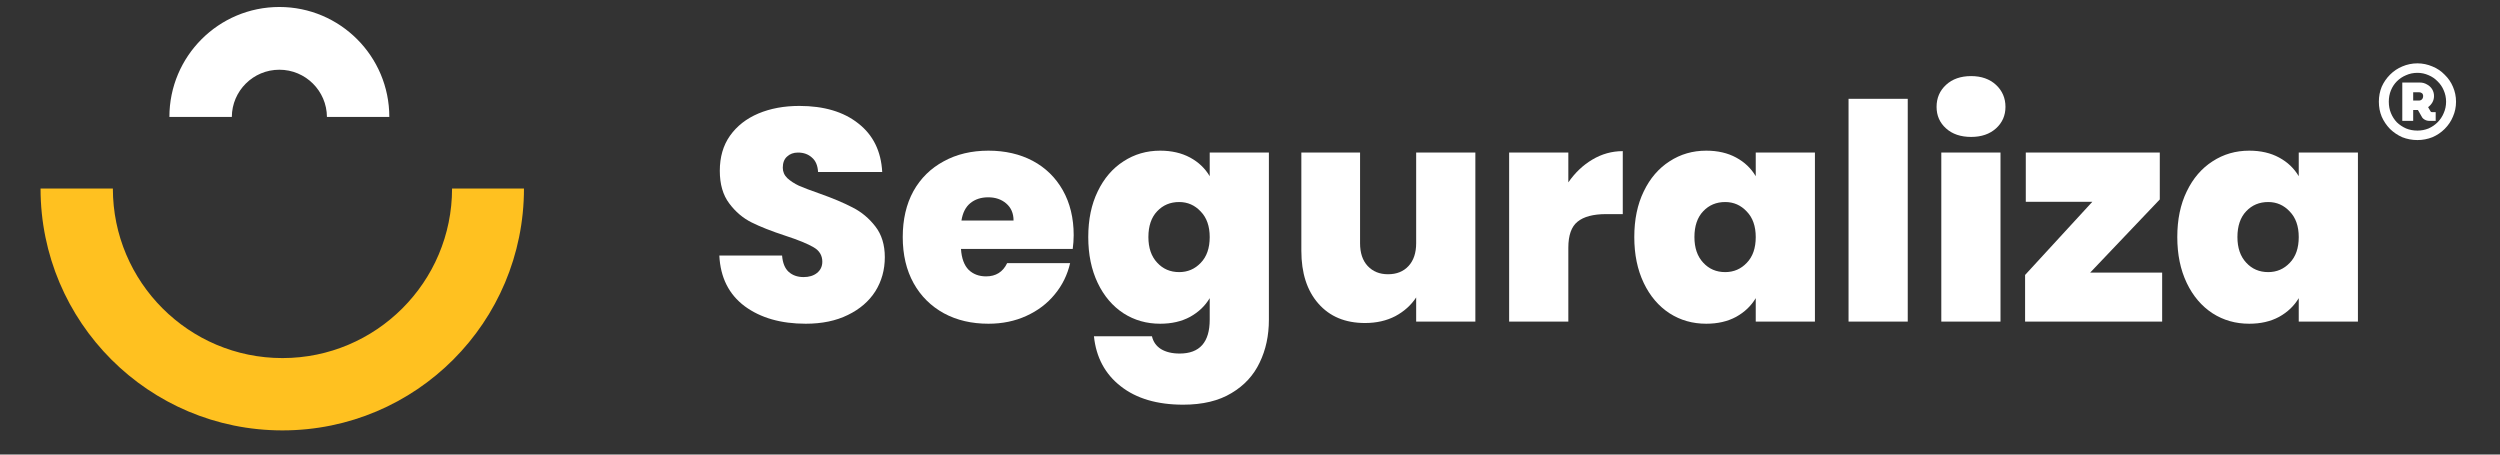
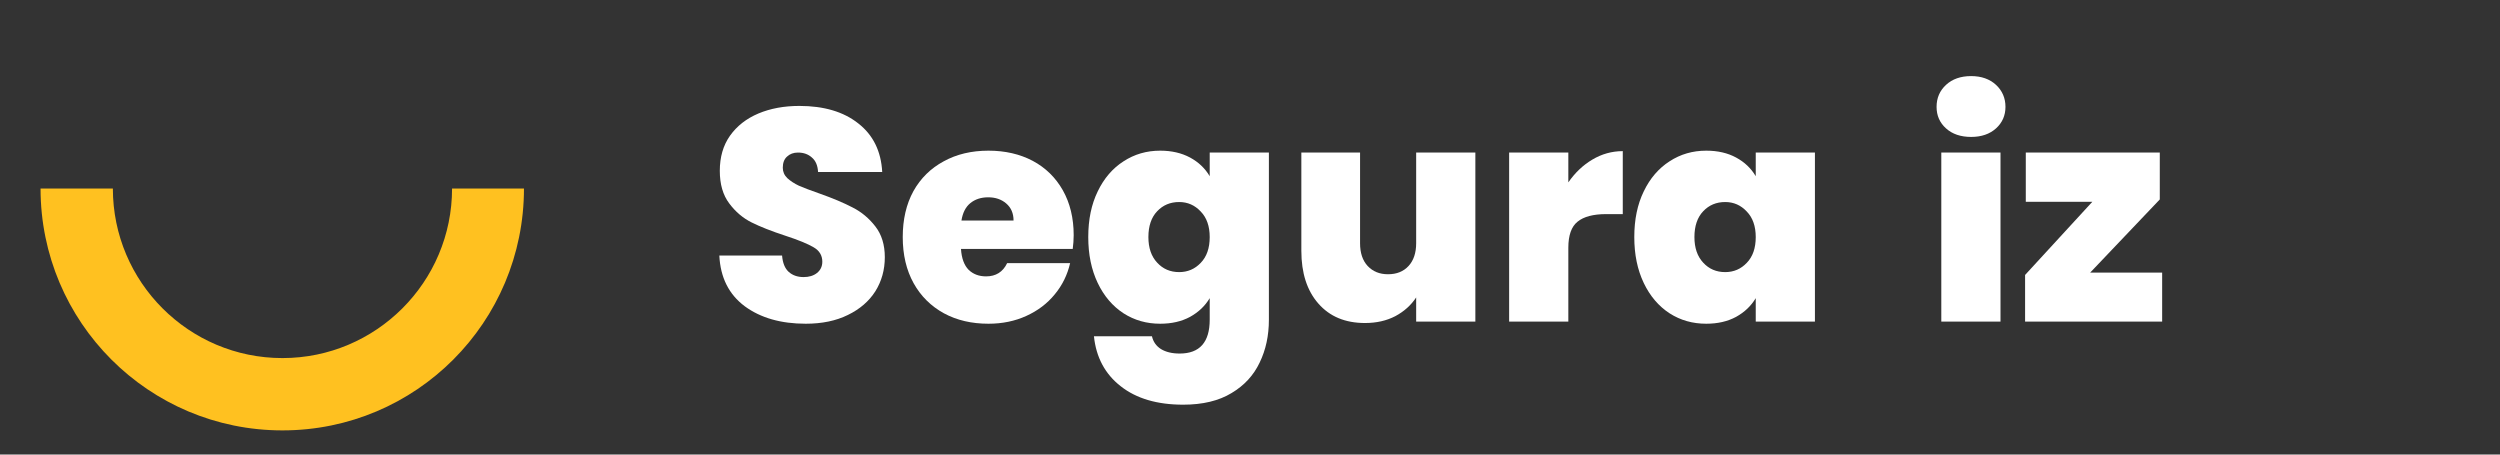
<svg xmlns="http://www.w3.org/2000/svg" width="220" zoomAndPan="magnify" viewBox="0 0 165 30" height="40" preserveAspectRatio="xMidYMid meet">
  <rect x="0" y="0" width="165" height="30" fill="#333333" stroke="none" />
  <defs>
    <clipPath id="c4ee0fe436">
      <path d="M 2.66 12.441 L 34.598 12.441 L 34.598 28.406 L 2.66 28.406 Z M 2.66 12.441 " />
    </clipPath>
    <clipPath id="3ac38e11dd">
      <path d="M 11.172 0.461 L 26 0.461 L 26 7.719 L 11.172 7.719 Z M 11.172 0.461 " />
    </clipPath>
    <clipPath id="c24c25af00">
      <path d="M 157 4 L 162.336 4 L 162.336 10 L 157 10 Z M 157 4 " />
    </clipPath>
  </defs>
  <g id="0409991237">
    <g clip-rule="nonzero" clip-path="url(#c4ee0fe436)">
      <path style=" stroke:none;fill-rule:nonzero;fill:#ffc120;fill-opacity:1;" d="M 29.836 12.441 C 29.836 18.617 24.82 23.633 18.641 23.633 C 12.465 23.633 7.449 18.617 7.449 12.441 L 2.676 12.441 C 2.676 21.262 9.824 28.406 18.641 28.406 C 27.461 28.406 34.582 21.262 34.582 12.441 Z M 29.836 12.441 " />
    </g>
    <g clip-rule="nonzero" clip-path="url(#3ac38e11dd)">
-       <path style=" stroke:none;fill-rule:nonzero;fill:#ffffff;fill-opacity:1;" d="M 15.301 7.719 L 11.18 7.719 C 11.18 3.711 14.43 0.461 18.438 0.461 C 22.445 0.461 25.695 3.711 25.695 7.719 L 21.578 7.719 C 21.566 5.996 20.164 4.602 18.438 4.602 C 16.711 4.602 15.309 5.996 15.301 7.719 Z M 15.301 7.719 " />
-     </g>
+       </g>
    <g style="fill:#ffffff;fill-opacity:1;">
      <g transform="translate(46.773, 21.225)">
        <path style="stroke:none" d="M 6.406 0.141 C 4.77 0.141 3.426 -0.242 2.375 -1.016 C 1.332 -1.797 0.773 -2.91 0.703 -4.359 L 4.844 -4.359 C 4.883 -3.867 5.031 -3.508 5.281 -3.281 C 5.539 -3.051 5.867 -2.938 6.266 -2.938 C 6.617 -2.938 6.91 -3.023 7.141 -3.203 C 7.379 -3.391 7.5 -3.641 7.5 -3.953 C 7.5 -4.367 7.305 -4.688 6.922 -4.906 C 6.535 -5.133 5.91 -5.391 5.047 -5.672 C 4.129 -5.973 3.391 -6.266 2.828 -6.547 C 2.266 -6.828 1.773 -7.242 1.359 -7.797 C 0.941 -8.348 0.734 -9.066 0.734 -9.953 C 0.734 -10.859 0.957 -11.629 1.406 -12.266 C 1.863 -12.91 2.488 -13.398 3.281 -13.734 C 4.07 -14.066 4.973 -14.234 5.984 -14.234 C 7.609 -14.234 8.906 -13.848 9.875 -13.078 C 10.852 -12.316 11.379 -11.25 11.453 -9.875 L 7.219 -9.875 C 7.195 -10.301 7.062 -10.617 6.812 -10.828 C 6.57 -11.047 6.266 -11.156 5.891 -11.156 C 5.598 -11.156 5.359 -11.066 5.172 -10.891 C 4.984 -10.723 4.891 -10.477 4.891 -10.156 C 4.891 -9.895 4.988 -9.664 5.188 -9.469 C 5.395 -9.281 5.648 -9.113 5.953 -8.969 C 6.266 -8.832 6.719 -8.66 7.312 -8.453 C 8.195 -8.141 8.926 -7.832 9.5 -7.531 C 10.082 -7.238 10.582 -6.82 11 -6.281 C 11.414 -5.75 11.625 -5.07 11.625 -4.25 C 11.625 -3.414 11.414 -2.664 11 -2 C 10.582 -1.344 9.977 -0.82 9.188 -0.438 C 8.406 -0.051 7.477 0.141 6.406 0.141 Z M 6.406 0.141 " />
      </g>
    </g>
    <g style="fill:#ffffff;fill-opacity:1;">
      <g transform="translate(59.097, 21.225)">
        <path style="stroke:none" d="M 11.766 -5.703 C 11.766 -5.398 11.742 -5.098 11.703 -4.797 L 4.328 -4.797 C 4.367 -4.18 4.535 -3.723 4.828 -3.422 C 5.129 -3.129 5.516 -2.984 5.984 -2.984 C 6.629 -2.984 7.094 -3.273 7.375 -3.859 L 11.531 -3.859 C 11.352 -3.086 11.016 -2.398 10.516 -1.797 C 10.023 -1.191 9.398 -0.719 8.641 -0.375 C 7.891 -0.031 7.055 0.141 6.141 0.141 C 5.035 0.141 4.055 -0.086 3.203 -0.547 C 2.348 -1.016 1.68 -1.676 1.203 -2.531 C 0.723 -3.395 0.484 -4.41 0.484 -5.578 C 0.484 -6.742 0.719 -7.754 1.188 -8.609 C 1.664 -9.461 2.332 -10.117 3.188 -10.578 C 4.039 -11.047 5.023 -11.281 6.141 -11.281 C 7.242 -11.281 8.219 -11.055 9.062 -10.609 C 9.906 -10.16 10.566 -9.516 11.047 -8.672 C 11.523 -7.828 11.766 -6.836 11.766 -5.703 Z M 7.797 -6.672 C 7.797 -7.148 7.633 -7.523 7.312 -7.797 C 7 -8.066 6.602 -8.203 6.125 -8.203 C 5.645 -8.203 5.25 -8.07 4.938 -7.812 C 4.633 -7.562 4.441 -7.18 4.359 -6.672 Z M 7.797 -6.672 " />
      </g>
    </g>
    <g style="fill:#ffffff;fill-opacity:1;">
      <g transform="translate(71.341, 21.225)">
        <path style="stroke:none" d="M 5.234 -11.281 C 5.984 -11.281 6.641 -11.129 7.203 -10.828 C 7.766 -10.523 8.195 -10.113 8.5 -9.594 L 8.5 -11.156 L 12.406 -11.156 L 12.406 -0.125 C 12.406 0.926 12.203 1.867 11.797 2.703 C 11.398 3.547 10.781 4.219 9.938 4.719 C 9.102 5.227 8.039 5.484 6.75 5.484 C 5.031 5.484 3.656 5.078 2.625 4.266 C 1.594 3.461 1.004 2.363 0.859 0.969 L 4.688 0.969 C 4.77 1.332 4.969 1.613 5.281 1.812 C 5.602 2.008 6.016 2.109 6.516 2.109 C 7.836 2.109 8.5 1.363 8.5 -0.125 L 8.5 -1.547 C 8.195 -1.035 7.766 -0.625 7.203 -0.312 C 6.641 -0.008 5.984 0.141 5.234 0.141 C 4.336 0.141 3.531 -0.086 2.812 -0.547 C 2.094 -1.016 1.523 -1.68 1.109 -2.547 C 0.691 -3.422 0.484 -4.43 0.484 -5.578 C 0.484 -6.734 0.691 -7.738 1.109 -8.594 C 1.523 -9.457 2.094 -10.117 2.812 -10.578 C 3.531 -11.047 4.336 -11.281 5.234 -11.281 Z M 8.5 -5.578 C 8.5 -6.297 8.301 -6.859 7.906 -7.266 C 7.52 -7.68 7.047 -7.891 6.484 -7.891 C 5.898 -7.891 5.414 -7.688 5.031 -7.281 C 4.645 -6.875 4.453 -6.305 4.453 -5.578 C 4.453 -4.867 4.645 -4.305 5.031 -3.891 C 5.414 -3.473 5.898 -3.266 6.484 -3.266 C 7.047 -3.266 7.52 -3.469 7.906 -3.875 C 8.301 -4.281 8.5 -4.848 8.5 -5.578 Z M 8.5 -5.578 " />
      </g>
    </g>
    <g style="fill:#ffffff;fill-opacity:1;">
      <g transform="translate(84.858, 21.225)">
        <path style="stroke:none" d="M 12.516 -11.156 L 12.516 0 L 8.609 0 L 8.609 -1.594 C 8.273 -1.082 7.816 -0.672 7.234 -0.359 C 6.648 -0.055 5.984 0.094 5.234 0.094 C 3.93 0.094 2.906 -0.332 2.156 -1.188 C 1.406 -2.039 1.031 -3.203 1.031 -4.672 L 1.031 -11.156 L 4.906 -11.156 L 4.906 -5.172 C 4.906 -4.535 5.07 -4.035 5.406 -3.672 C 5.75 -3.305 6.195 -3.125 6.75 -3.125 C 7.32 -3.125 7.773 -3.305 8.109 -3.672 C 8.441 -4.035 8.609 -4.535 8.609 -5.172 L 8.609 -11.156 Z M 12.516 -11.156 " />
      </g>
    </g>
    <g style="fill:#ffffff;fill-opacity:1;">
      <g transform="translate(98.494, 21.225)">
        <path style="stroke:none" d="M 5.016 -9.188 C 5.453 -9.82 5.977 -10.32 6.594 -10.688 C 7.219 -11.062 7.891 -11.25 8.609 -11.25 L 8.609 -7.094 L 7.516 -7.094 C 6.66 -7.094 6.031 -6.926 5.625 -6.594 C 5.219 -6.27 5.016 -5.695 5.016 -4.875 L 5.016 0 L 1.109 0 L 1.109 -11.156 L 5.016 -11.156 Z M 5.016 -9.188 " />
      </g>
    </g>
    <g style="fill:#ffffff;fill-opacity:1;">
      <g transform="translate(107.379, 21.225)">
        <path style="stroke:none" d="M 0.484 -5.578 C 0.484 -6.734 0.691 -7.738 1.109 -8.594 C 1.523 -9.457 2.094 -10.117 2.812 -10.578 C 3.531 -11.047 4.336 -11.281 5.234 -11.281 C 5.992 -11.281 6.648 -11.129 7.203 -10.828 C 7.766 -10.523 8.195 -10.113 8.5 -9.594 L 8.5 -11.156 L 12.406 -11.156 L 12.406 0 L 8.5 0 L 8.5 -1.547 C 8.195 -1.035 7.766 -0.625 7.203 -0.312 C 6.641 -0.008 5.984 0.141 5.234 0.141 C 4.336 0.141 3.531 -0.086 2.812 -0.547 C 2.094 -1.016 1.523 -1.68 1.109 -2.547 C 0.691 -3.422 0.484 -4.43 0.484 -5.578 Z M 8.5 -5.578 C 8.5 -6.297 8.301 -6.859 7.906 -7.266 C 7.52 -7.68 7.047 -7.891 6.484 -7.891 C 5.898 -7.891 5.414 -7.688 5.031 -7.281 C 4.645 -6.875 4.453 -6.305 4.453 -5.578 C 4.453 -4.867 4.645 -4.305 5.031 -3.891 C 5.414 -3.473 5.898 -3.266 6.484 -3.266 C 7.047 -3.266 7.52 -3.469 7.906 -3.875 C 8.301 -4.281 8.5 -4.848 8.5 -5.578 Z M 8.5 -5.578 " />
      </g>
    </g>
    <g style="fill:#ffffff;fill-opacity:1;">
      <g transform="translate(120.895, 21.225)">
-         <path style="stroke:none" d="M 5.016 -14.703 L 5.016 0 L 1.109 0 L 1.109 -14.703 Z M 5.016 -14.703 " />
-       </g>
+         </g>
    </g>
    <g style="fill:#ffffff;fill-opacity:1;">
      <g transform="translate(127.017, 21.225)">
        <path style="stroke:none" d="M 3.078 -12.188 C 2.391 -12.188 1.836 -12.375 1.422 -12.75 C 1.004 -13.125 0.797 -13.598 0.797 -14.172 C 0.797 -14.754 1.004 -15.238 1.422 -15.625 C 1.836 -16.008 2.391 -16.203 3.078 -16.203 C 3.754 -16.203 4.301 -16.008 4.719 -15.625 C 5.133 -15.238 5.344 -14.754 5.344 -14.172 C 5.344 -13.598 5.133 -13.125 4.719 -12.75 C 4.301 -12.375 3.754 -12.188 3.078 -12.188 Z M 5.016 -11.156 L 5.016 0 L 1.109 0 L 1.109 -11.156 Z M 5.016 -11.156 " />
      </g>
    </g>
    <g style="fill:#ffffff;fill-opacity:1;">
      <g transform="translate(133.14, 21.225)">
        <path style="stroke:none" d="M 4.812 -3.234 L 9.562 -3.234 L 9.562 0 L 0.516 0 L 0.516 -3.078 L 4.953 -7.906 L 0.562 -7.906 L 0.562 -11.156 L 9.406 -11.156 L 9.406 -8.062 Z M 4.812 -3.234 " />
      </g>
    </g>
    <g style="fill:#ffffff;fill-opacity:1;">
      <g transform="translate(143.217, 21.225)">
-         <path style="stroke:none" d="M 0.484 -5.578 C 0.484 -6.734 0.691 -7.738 1.109 -8.594 C 1.523 -9.457 2.094 -10.117 2.812 -10.578 C 3.531 -11.047 4.336 -11.281 5.234 -11.281 C 5.992 -11.281 6.648 -11.129 7.203 -10.828 C 7.766 -10.523 8.195 -10.113 8.5 -9.594 L 8.5 -11.156 L 12.406 -11.156 L 12.406 0 L 8.5 0 L 8.5 -1.547 C 8.195 -1.035 7.766 -0.625 7.203 -0.312 C 6.641 -0.008 5.984 0.141 5.234 0.141 C 4.336 0.141 3.531 -0.086 2.812 -0.547 C 2.094 -1.016 1.523 -1.68 1.109 -2.547 C 0.691 -3.422 0.484 -4.43 0.484 -5.578 Z M 8.5 -5.578 C 8.5 -6.297 8.301 -6.859 7.906 -7.266 C 7.52 -7.68 7.047 -7.891 6.484 -7.891 C 5.898 -7.891 5.414 -7.688 5.031 -7.281 C 4.645 -6.875 4.453 -6.305 4.453 -5.578 C 4.453 -4.867 4.645 -4.305 5.031 -3.891 C 5.414 -3.473 5.898 -3.266 6.484 -3.266 C 7.047 -3.266 7.52 -3.469 7.906 -3.875 C 8.301 -4.281 8.5 -4.848 8.5 -5.578 Z M 8.5 -5.578 " />
-       </g>
+         </g>
    </g>
    <g clip-rule="nonzero" clip-path="url(#c24c25af00)">
      <g style="fill:#ffffff;fill-opacity:1;">
        <g transform="translate(156.739, 9.119)">
-           <path style="stroke:none" d="M 2.812 0.125 C 2.457 0.125 2.125 0.062 1.812 -0.062 C 1.508 -0.195 1.238 -0.379 1 -0.609 C 0.77 -0.848 0.586 -1.117 0.453 -1.422 C 0.328 -1.723 0.266 -2.051 0.266 -2.406 C 0.266 -2.758 0.328 -3.086 0.453 -3.391 C 0.586 -3.691 0.77 -3.957 1 -4.188 C 1.238 -4.426 1.508 -4.609 1.812 -4.734 C 2.125 -4.867 2.457 -4.938 2.812 -4.938 C 3.156 -4.938 3.484 -4.867 3.797 -4.734 C 4.109 -4.609 4.379 -4.426 4.609 -4.188 C 4.848 -3.957 5.031 -3.691 5.156 -3.391 C 5.289 -3.086 5.359 -2.758 5.359 -2.406 C 5.359 -2.051 5.289 -1.723 5.156 -1.422 C 5.031 -1.117 4.848 -0.848 4.609 -0.609 C 4.379 -0.379 4.109 -0.195 3.797 -0.062 C 3.484 0.062 3.156 0.125 2.812 0.125 Z M 2.812 -0.5 C 3.07 -0.5 3.316 -0.547 3.547 -0.641 C 3.773 -0.742 3.973 -0.879 4.141 -1.047 C 4.316 -1.223 4.453 -1.426 4.547 -1.656 C 4.648 -1.883 4.703 -2.133 4.703 -2.406 C 4.703 -2.676 4.648 -2.926 4.547 -3.156 C 4.453 -3.383 4.316 -3.582 4.141 -3.75 C 3.973 -3.926 3.773 -4.062 3.547 -4.156 C 3.316 -4.258 3.07 -4.312 2.812 -4.312 C 2.539 -4.312 2.289 -4.258 2.062 -4.156 C 1.832 -4.062 1.629 -3.926 1.453 -3.75 C 1.285 -3.582 1.156 -3.383 1.062 -3.156 C 0.969 -2.926 0.922 -2.676 0.922 -2.406 C 0.922 -2.133 0.969 -1.883 1.062 -1.656 C 1.156 -1.426 1.285 -1.223 1.453 -1.047 C 1.629 -0.879 1.832 -0.742 2.062 -0.641 C 2.289 -0.547 2.539 -0.5 2.812 -0.5 Z M 1.812 -1.141 L 1.812 -3.672 L 2.969 -3.672 C 3.145 -3.672 3.301 -3.629 3.438 -3.547 C 3.582 -3.473 3.695 -3.367 3.781 -3.234 C 3.863 -3.098 3.906 -2.945 3.906 -2.781 C 3.906 -2.625 3.867 -2.484 3.797 -2.359 C 3.723 -2.234 3.629 -2.129 3.516 -2.047 L 3.672 -1.781 C 3.68 -1.77 3.691 -1.754 3.703 -1.734 C 3.723 -1.723 3.742 -1.719 3.766 -1.719 L 4.016 -1.719 L 4.016 -1.141 L 3.609 -1.141 C 3.492 -1.141 3.391 -1.164 3.297 -1.219 C 3.203 -1.27 3.133 -1.336 3.094 -1.422 L 2.844 -1.859 L 2.531 -1.859 L 2.531 -1.141 Z M 2.531 -2.484 L 2.922 -2.484 C 2.992 -2.484 3.055 -2.508 3.109 -2.562 C 3.16 -2.613 3.188 -2.688 3.188 -2.781 C 3.188 -2.863 3.16 -2.926 3.109 -2.969 C 3.055 -3.008 2.992 -3.031 2.922 -3.031 L 2.531 -3.031 Z M 2.531 -2.484 " />
-         </g>
+           </g>
      </g>
    </g>
  </g>
</svg>